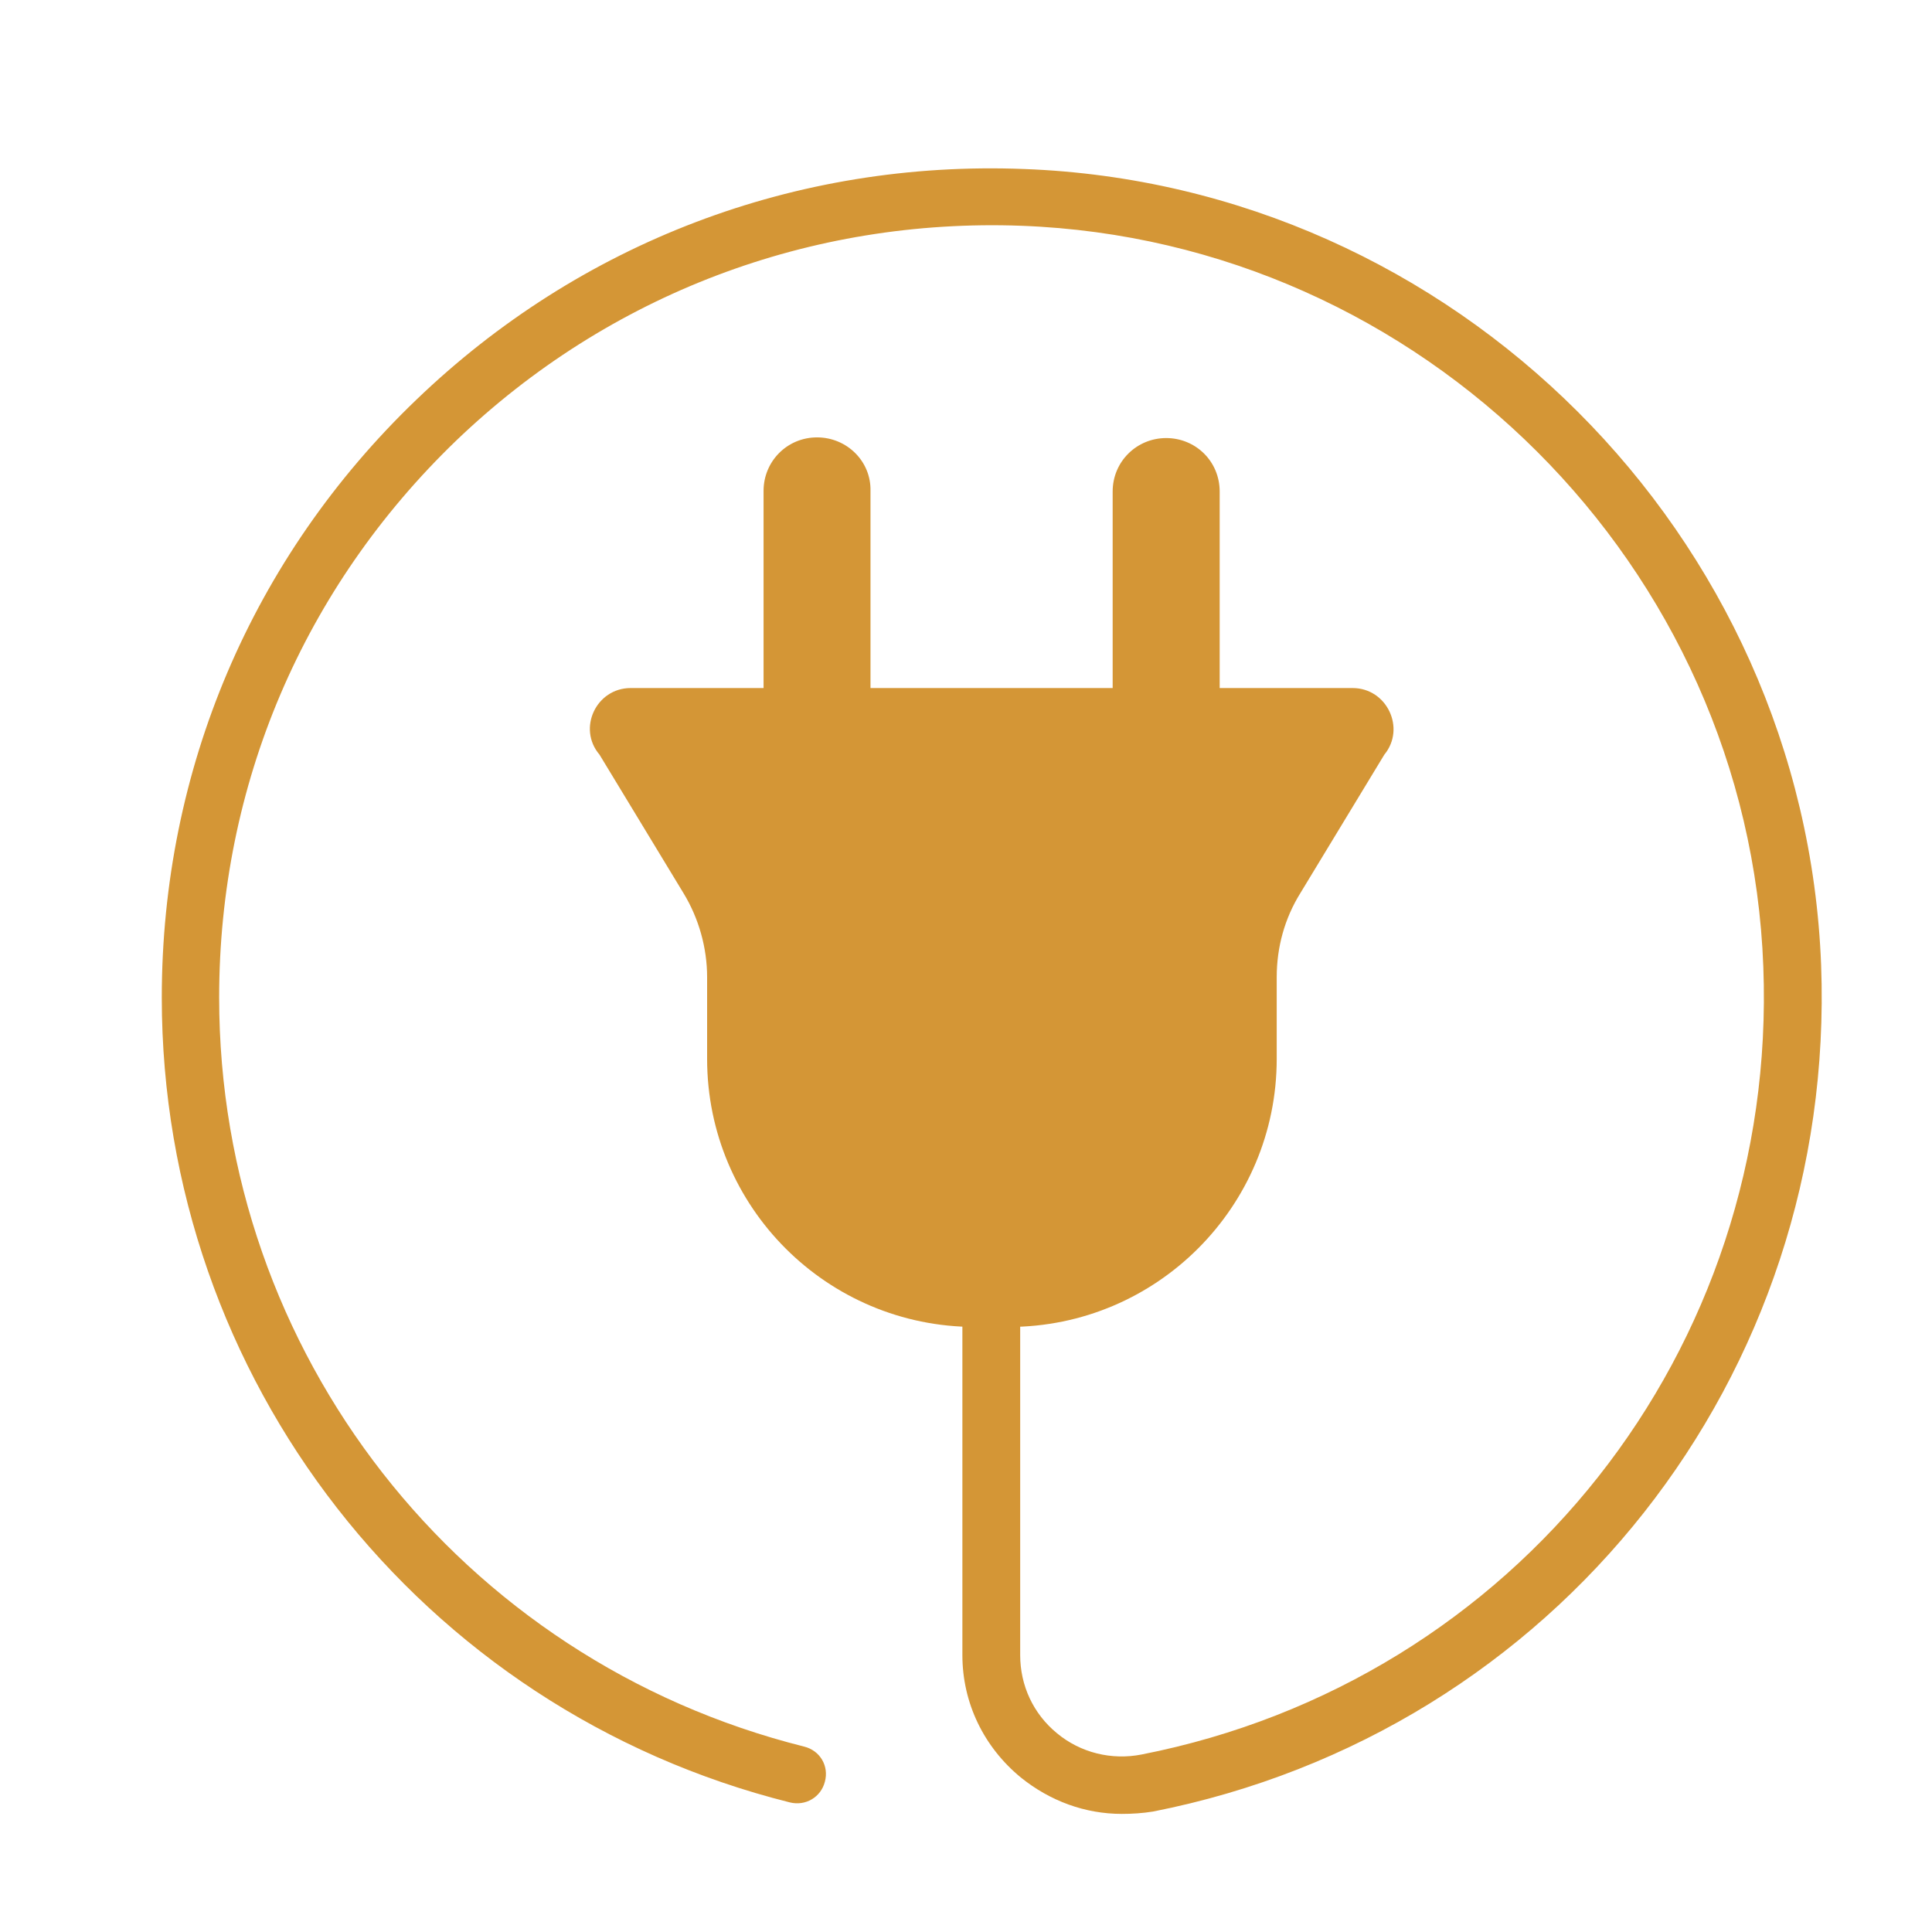
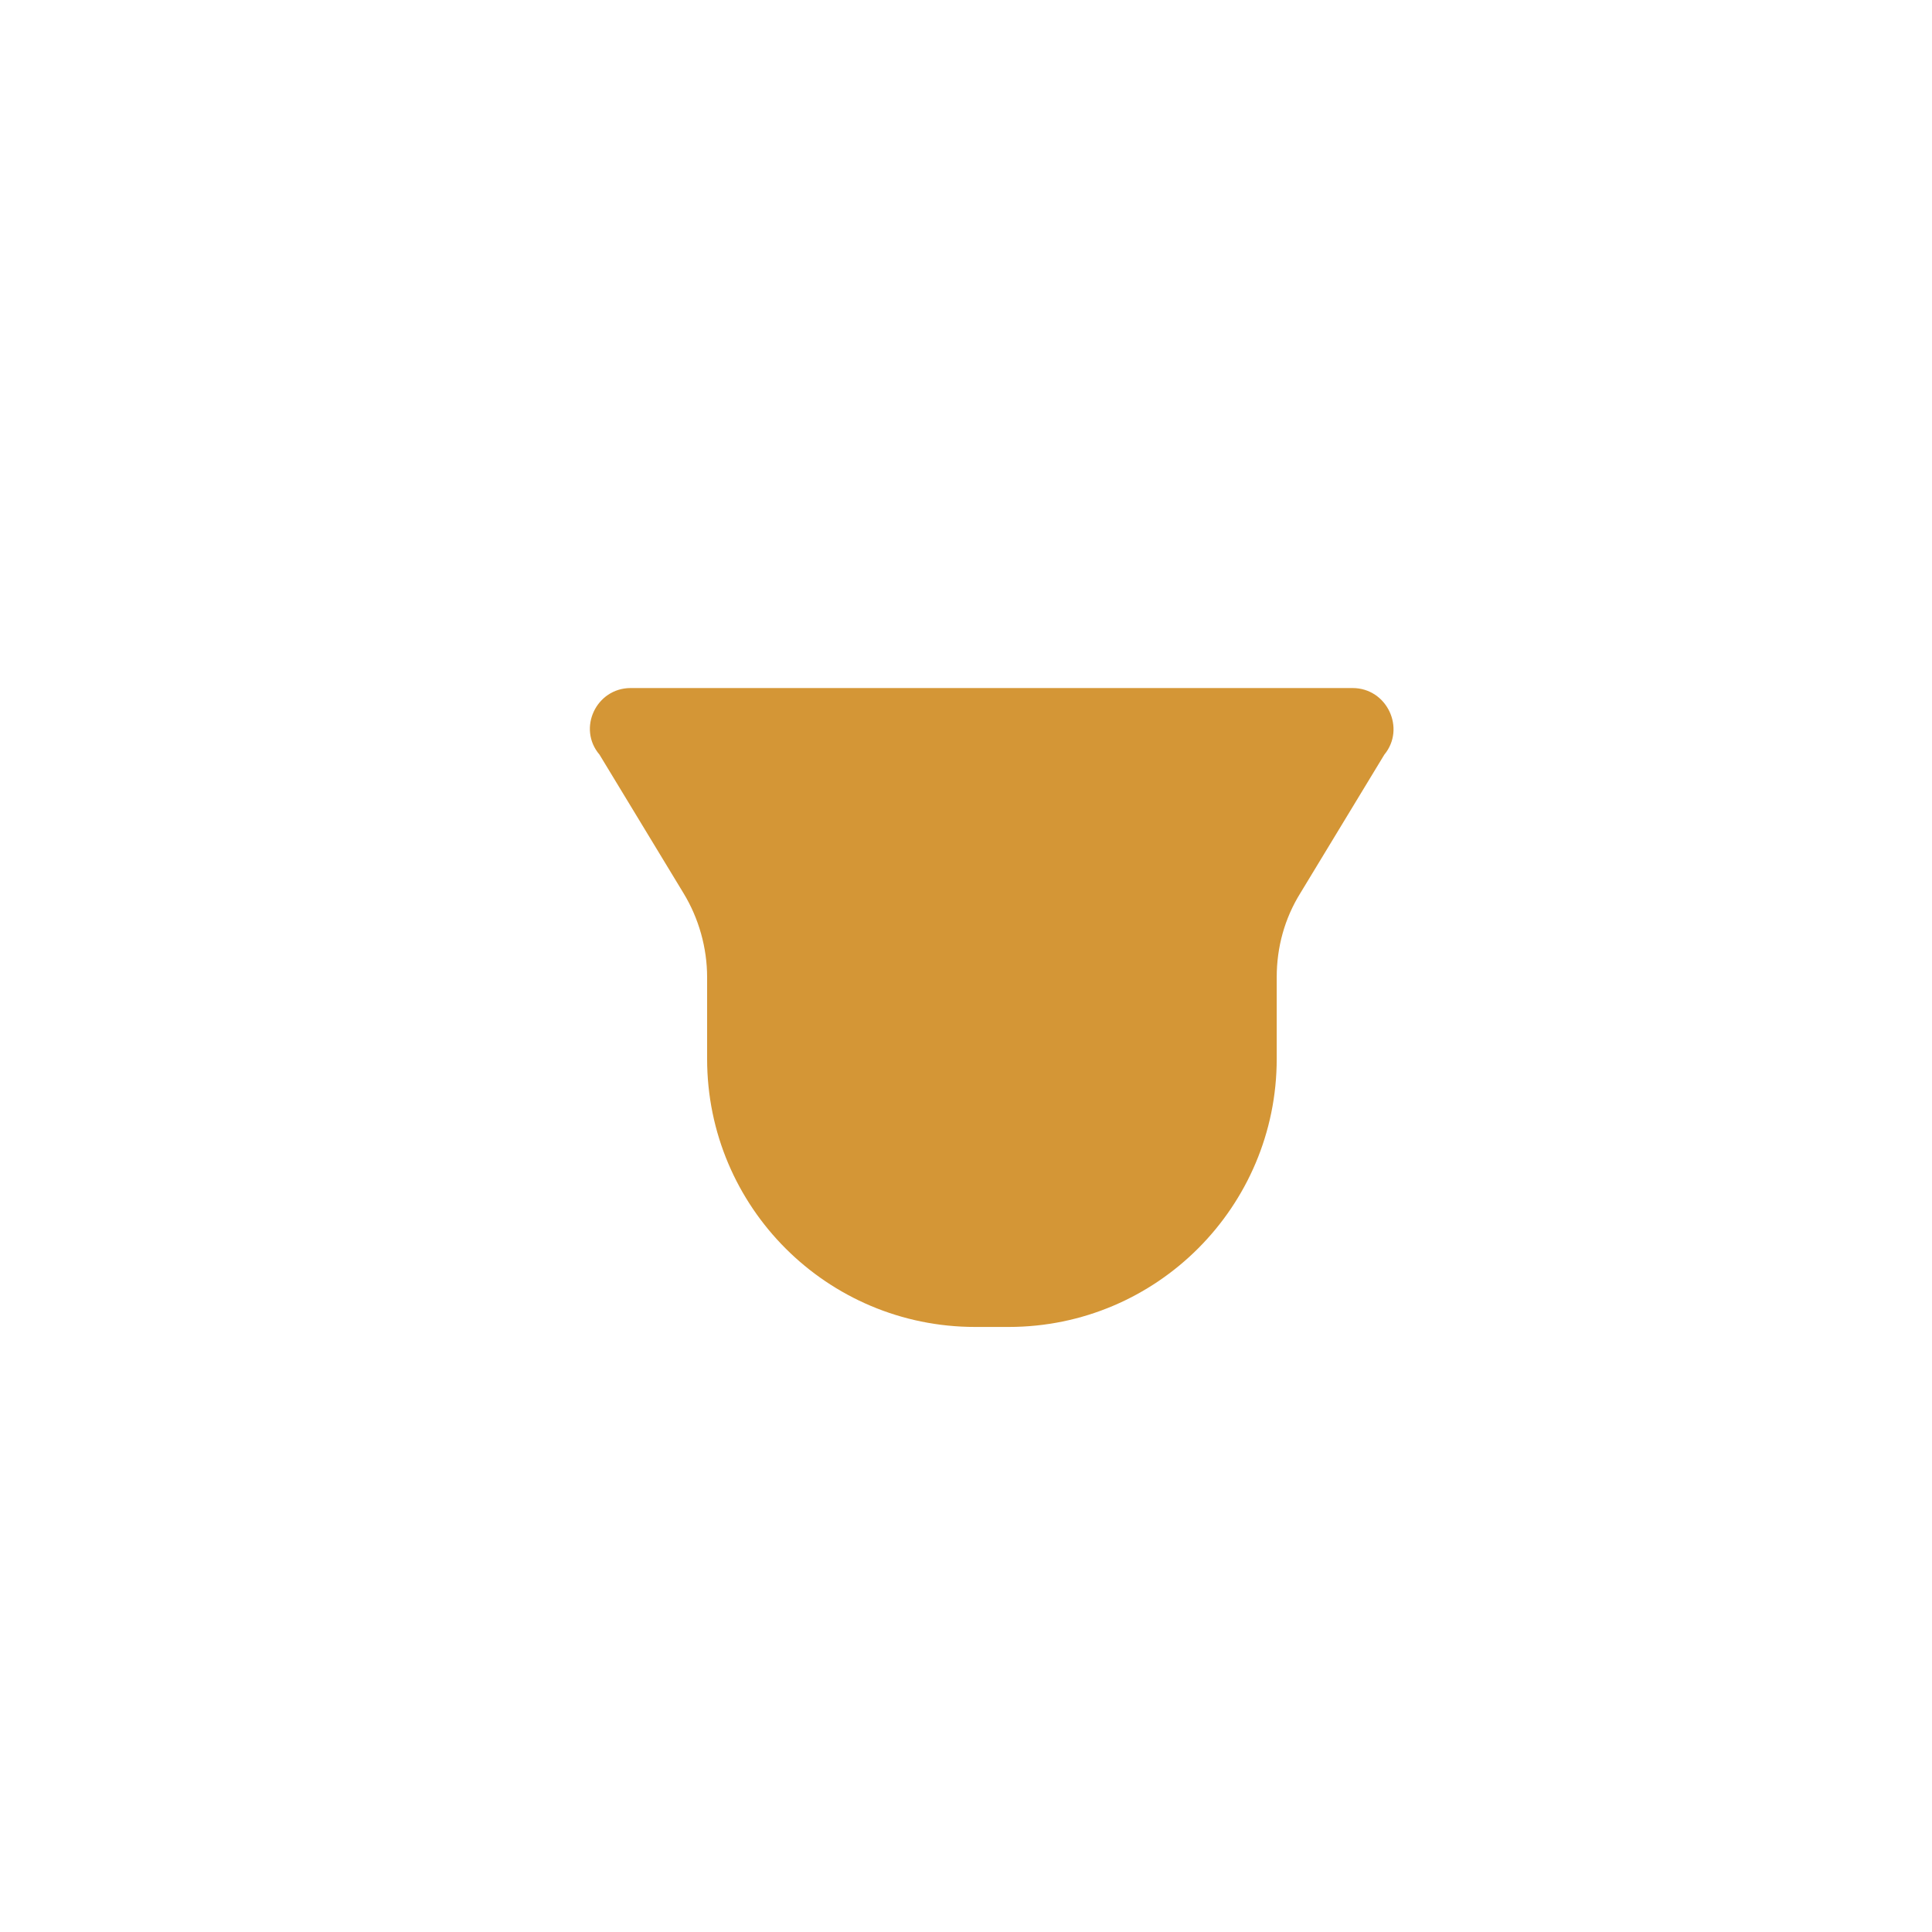
<svg xmlns="http://www.w3.org/2000/svg" width="23px" height="23px" viewBox="0 0 23 23" version="1.1">
  <defs>
    <clipPath id="clip1">
-       <path d="M 1.902 2 L 21.711 2 L 21.711 21.594 L 1.902 21.594 Z M 1.902 2 " />
-     </clipPath>
+       </clipPath>
  </defs>
  <g id="surface1">
    <g clip-path="url(#clip1)" clip-rule="nonzero">
-       <path style=" stroke:none;fill-rule:nonzero;fill:rgb(83.137%,58.824%,21.176%);fill-opacity:1;" d="M 13.355 21.594 C 12.918 21.594 12.5 21.441 12.152 21.16 C 11.711 20.797 11.457 20.273 11.457 19.703 L 11.457 14.324 C 11.457 14.133 11.609 13.98 11.801 13.98 C 11.992 13.98 12.145 14.133 12.145 14.324 L 12.145 19.703 C 12.145 20.066 12.301 20.402 12.582 20.633 C 12.863 20.867 13.234 20.957 13.59 20.887 C 18.047 20.012 21.164 16.07 20.992 11.512 C 20.816 6.738 16.93 2.867 12.164 2.688 C 9.645 2.594 7.246 3.504 5.43 5.246 C 3.609 7 2.609 9.348 2.609 11.875 C 2.609 16.102 5.473 19.766 9.574 20.793 C 9.762 20.84 9.871 21.023 9.82 21.211 C 9.773 21.395 9.59 21.504 9.402 21.457 C 5 20.355 1.926 16.41 1.926 11.875 C 1.926 9.164 3 6.637 4.953 4.762 C 6.902 2.887 9.473 1.906 12.191 2.012 C 17.316 2.203 21.484 6.371 21.68 11.488 C 21.863 16.383 18.52 20.621 13.727 21.566 C 13.602 21.586 13.48 21.594 13.355 21.594 Z M 9.727 5.207 C 9.371 5.207 9.09 5.492 9.09 5.844 L 9.09 10.633 C 9.09 10.992 9.375 11.27 9.727 11.27 C 10.082 11.27 10.363 10.984 10.363 10.633 L 10.363 5.844 C 10.371 5.492 10.082 5.207 9.727 5.207 Z M 14.52 5.852 L 14.52 10.641 C 14.52 10.996 14.234 11.277 13.883 11.277 C 13.535 11.277 13.246 10.992 13.246 10.641 L 13.246 5.852 C 13.246 5.492 13.535 5.215 13.883 5.215 C 14.234 5.215 14.52 5.492 14.52 5.852 Z M 14.52 5.852 " />
-     </g>
+       </g>
    <path style=" stroke:none;fill-rule:nonzero;fill:rgb(83.137%,58.824%,21.176%);fill-opacity:1;" d="M 16.102 8.191 L 7.508 8.191 C 7.098 8.191 6.871 8.672 7.137 8.984 L 8.137 10.633 C 8.32 10.934 8.418 11.285 8.418 11.633 L 8.418 12.605 C 8.418 14.371 9.848 15.797 11.609 15.797 L 12.008 15.797 C 13.773 15.797 15.199 14.363 15.199 12.605 L 15.199 11.633 C 15.199 11.277 15.293 10.934 15.48 10.633 L 16.48 8.984 C 16.738 8.672 16.512 8.191 16.102 8.191 Z M 16.102 8.191 " />
  </g>
</svg>